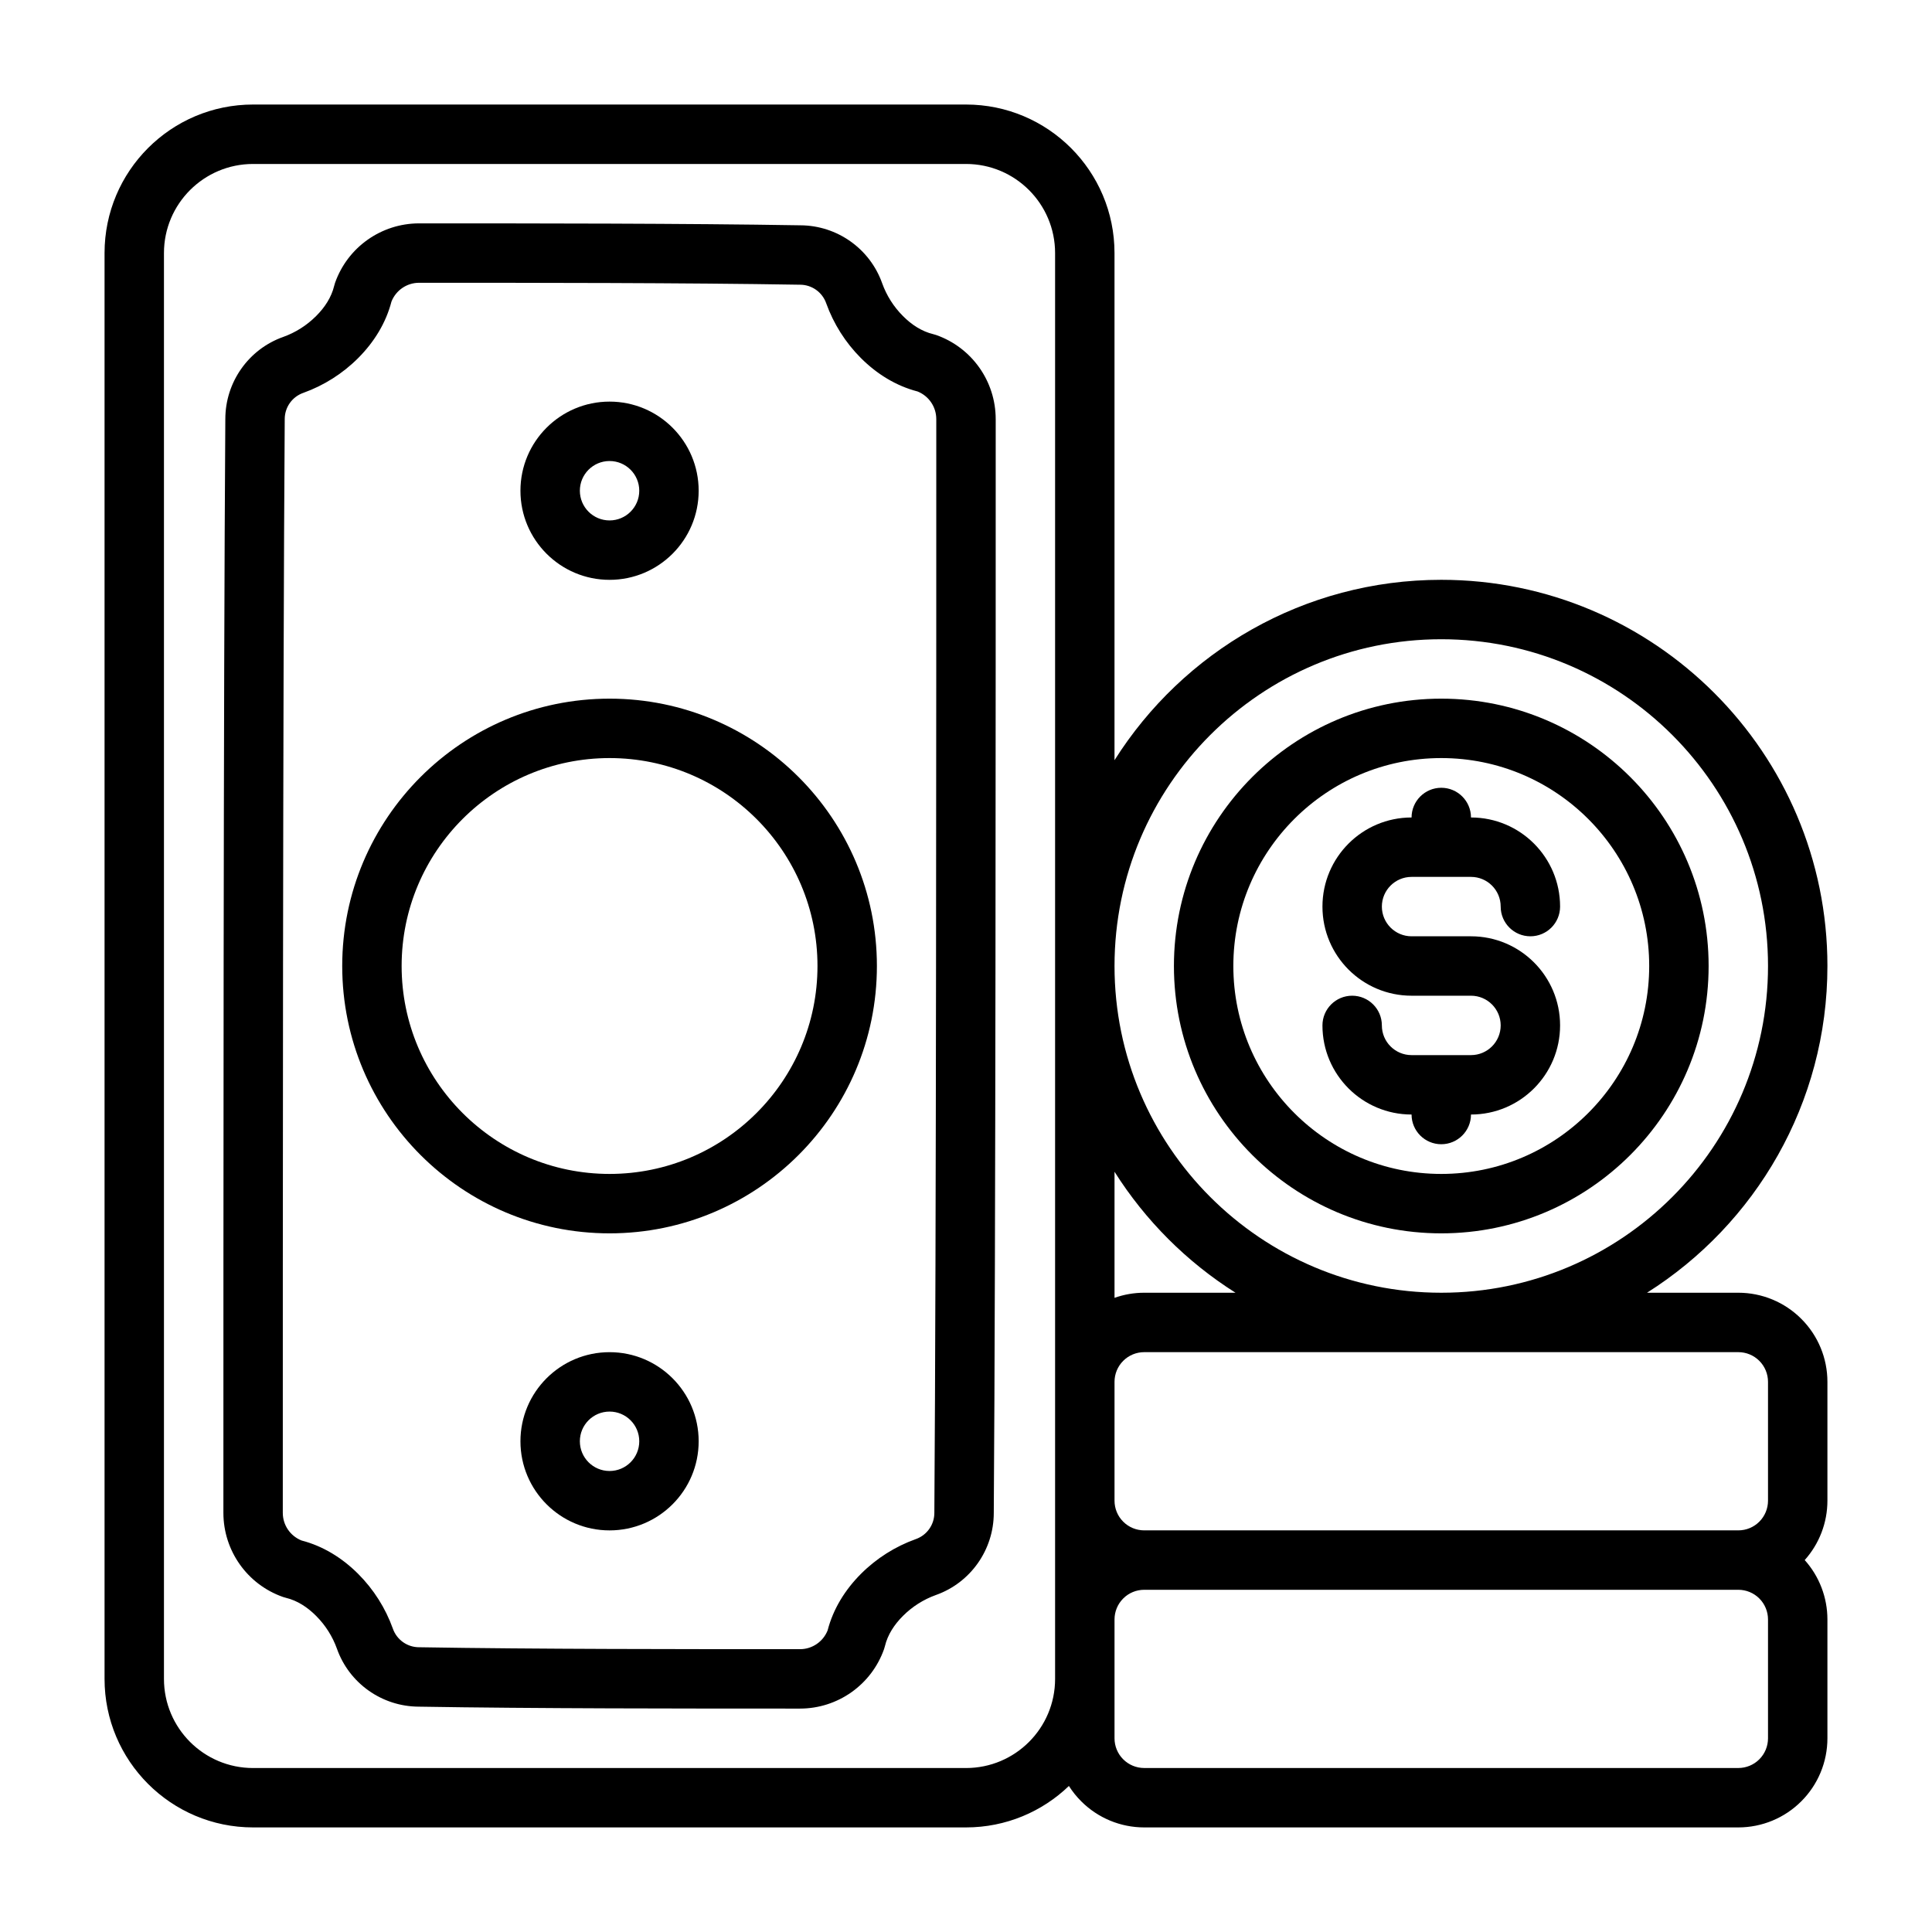
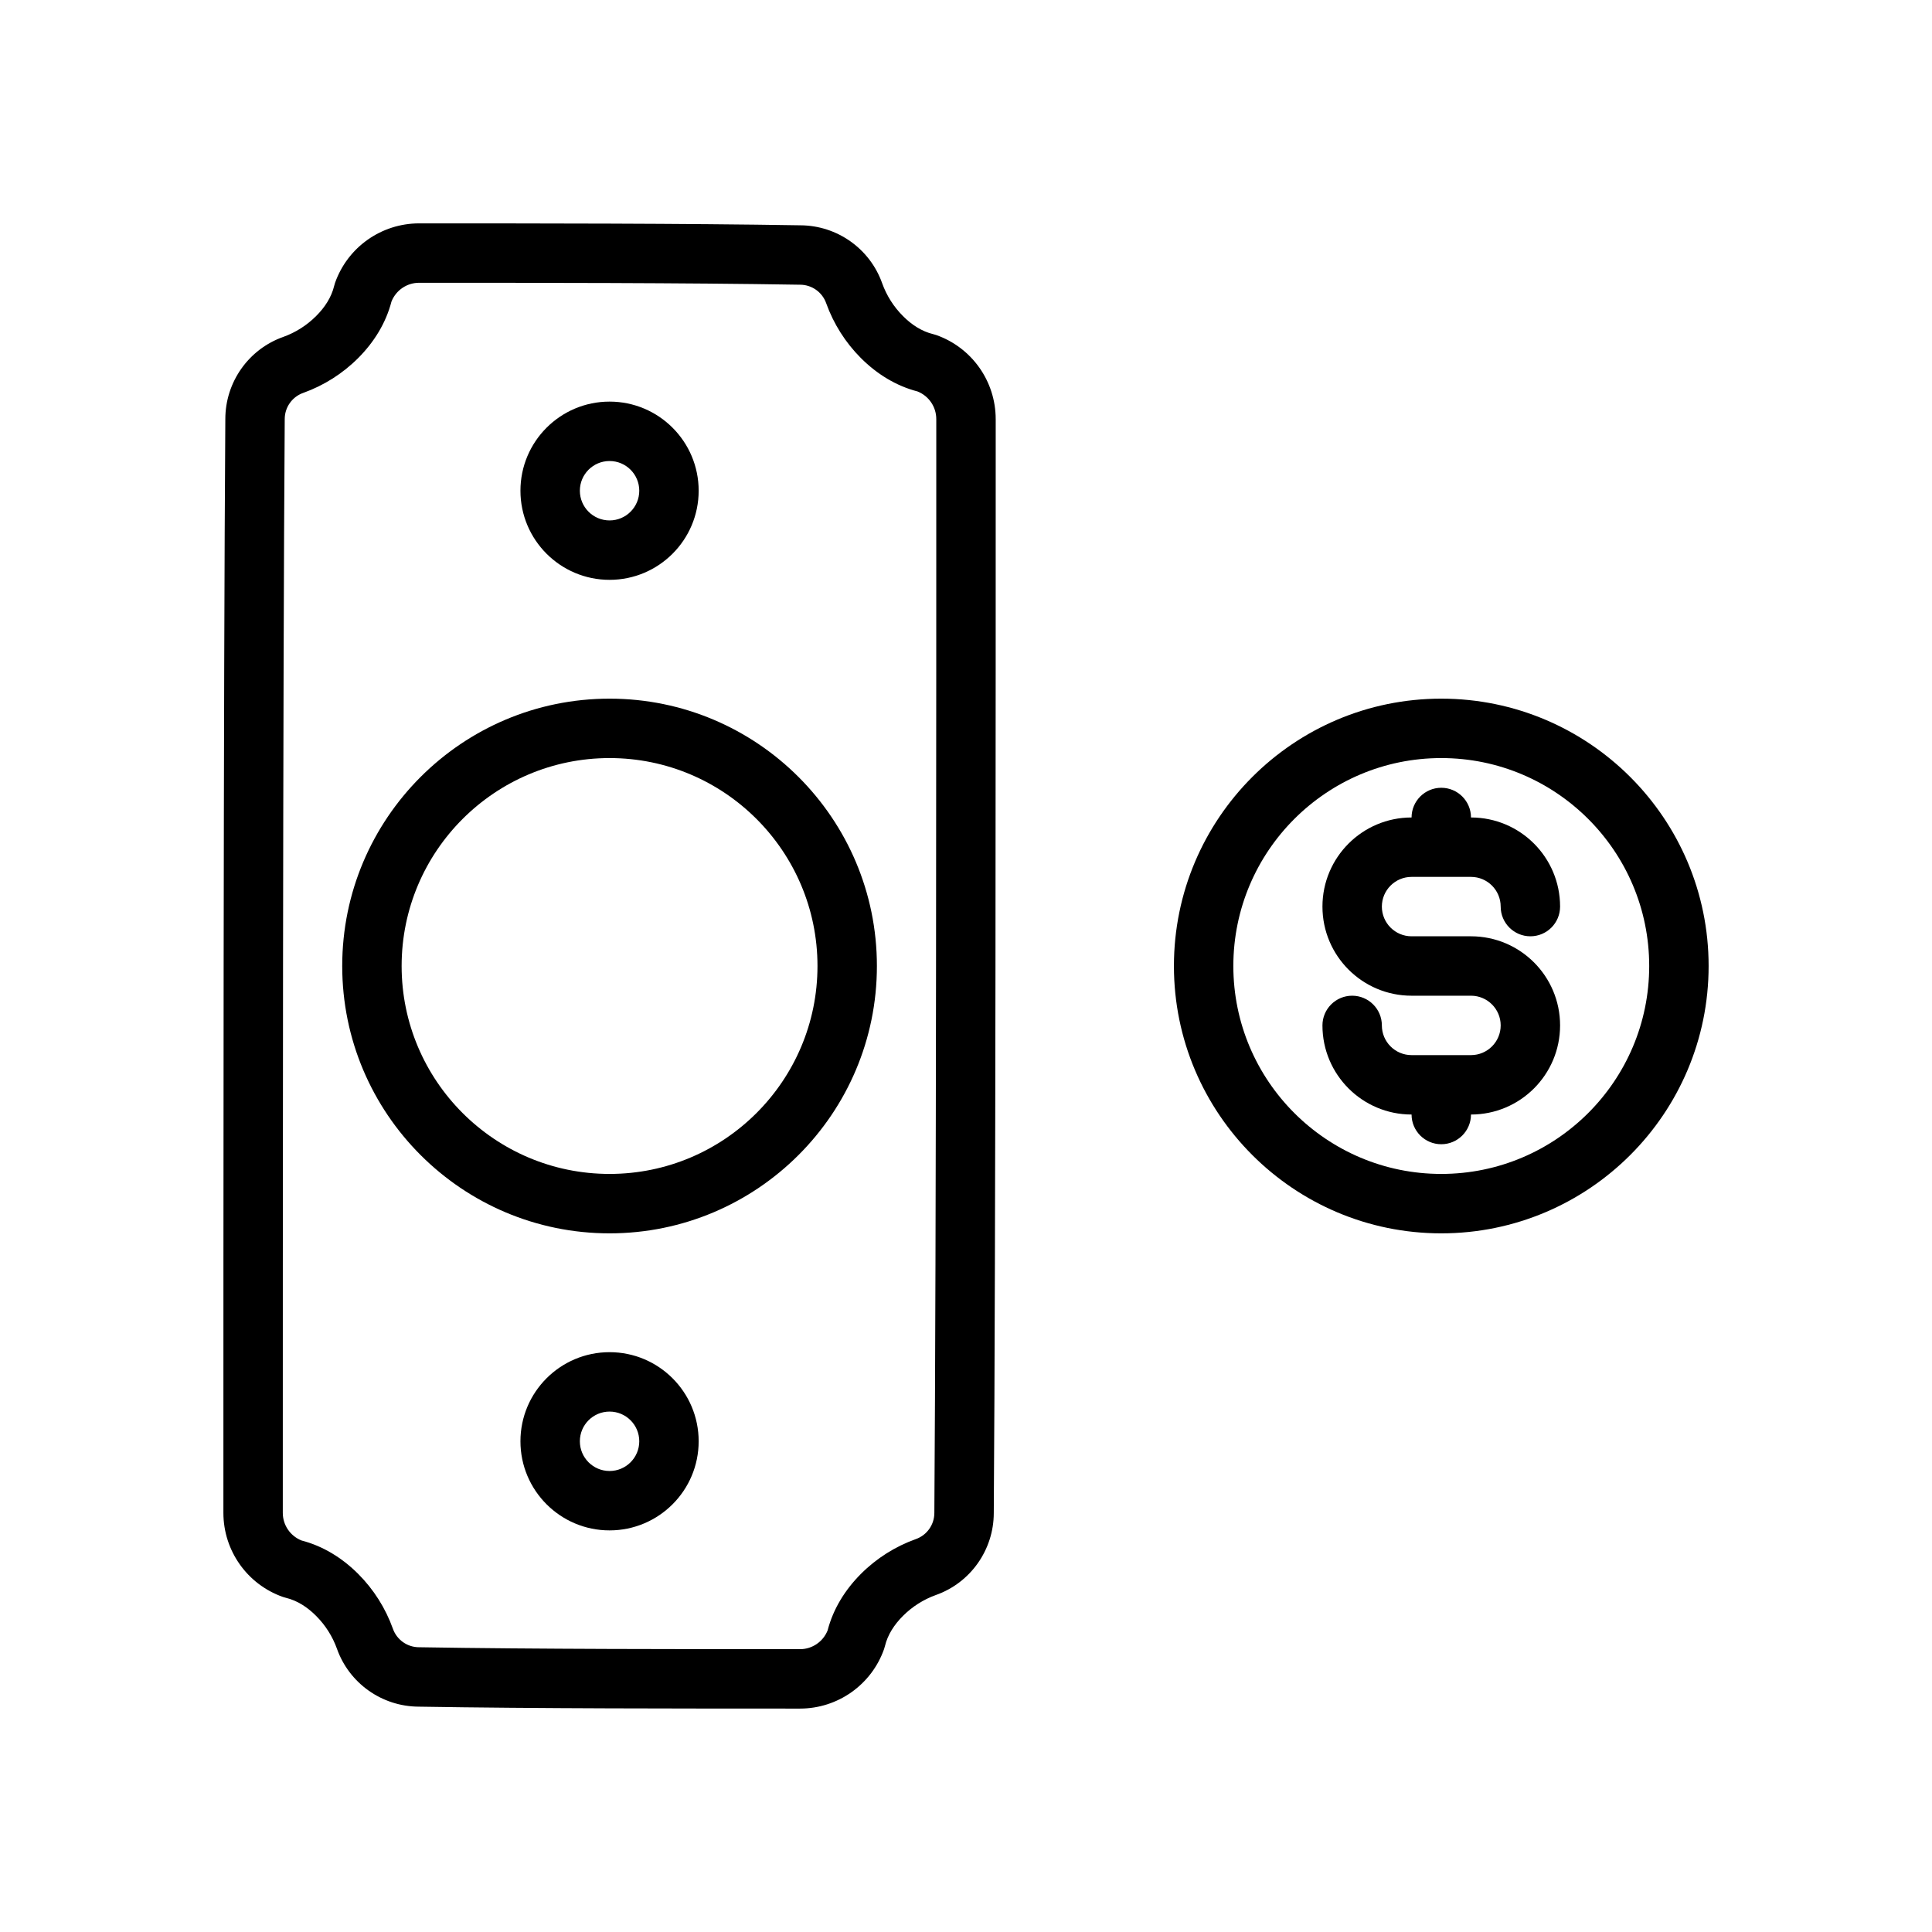
<svg xmlns="http://www.w3.org/2000/svg" fill="#000000" width="800px" height="800px" version="1.1" viewBox="144 144 512 512">
  <g fill-rule="evenodd">
    <path d="m525.95 329.15c-39.098 0-70.848 31.75-70.848 70.852 0 39.098 31.75 70.848 70.848 70.848 39.102 0 70.852-31.75 70.852-70.848 0-39.102-31.75-70.852-70.852-70.852zm0 15.746c30.41 0 55.105 24.695 55.105 55.105 0 30.406-24.695 55.102-55.105 55.102-30.406 0-55.102-24.695-55.102-55.102 0-30.41 24.695-55.105 55.102-55.105z" />
    <path d="m518.08 360.64c-13.043 0-23.617 10.574-23.617 23.617 0 13.043 10.574 23.617 23.617 23.617h15.746c4.344 0 7.871 3.527 7.871 7.871 0 4.348-3.527 7.871-7.871 7.871h-15.746c-4.344 0-7.871-3.523-7.871-7.871 0-4.344-3.527-7.871-7.871-7.871-4.348 0-7.875 3.527-7.875 7.871 0 13.043 10.574 23.617 23.617 23.617 0 4.344 3.527 7.871 7.871 7.871 4.348 0 7.875-3.527 7.875-7.871 13.043 0 23.613-10.574 23.613-23.617 0-13.043-10.57-23.617-23.613-23.617h-15.746c-4.344 0-7.871-3.523-7.871-7.871 0-4.344 3.527-7.871 7.871-7.871h15.746c4.344 0 7.871 3.527 7.871 7.871 0 4.348 3.527 7.871 7.871 7.871 4.348 0 7.871-3.523 7.871-7.871 0-13.043-10.57-23.617-23.613-23.617 0-4.344-3.527-7.871-7.875-7.871-4.344 0-7.871 3.527-7.871 7.871z" />
-     <path d="m427.27 617.3c0.93 1.457 2.016 2.828 3.262 4.062 4.422 4.434 10.43 6.922 16.695 6.922h157.44c6.266 0 12.273-2.488 16.695-6.922 4.434-4.422 6.922-10.43 6.922-16.695v-31.488c0-5.824-2.152-11.43-6.016-15.746 3.863-4.312 6.016-9.918 6.016-15.742v-31.488c0-6.266-2.488-12.273-6.922-16.695-4.422-4.434-10.43-6.922-16.695-6.922h-24.191c28.719-18.129 47.809-50.152 47.809-86.59 0-56.484-45.855-102.34-102.34-102.34-36.438 0-68.461 19.086-86.59 47.805v-134.4c0-21.734-17.625-39.359-39.359-39.359h-188.93c-21.734 0-39.359 17.625-39.359 39.359v377.86c0 21.734 17.625 39.363 39.359 39.363h188.93c10.586 0 20.207-4.184 27.273-10.984zm-3.66-406.23v377.86c0 13.047-10.57 23.617-23.613 23.617h-188.93c-13.043 0-23.617-10.57-23.617-23.617v-377.86c0-13.043 10.574-23.617 23.617-23.617h188.93c13.043 0 23.613 10.574 23.613 23.617zm181.06 354.24h-157.44c-2.086 0-4.094 0.824-5.566 2.305-1.48 1.473-2.305 3.481-2.305 5.566v31.488c0 2.086 0.824 4.094 2.305 5.566 1.473 1.477 3.481 2.305 5.566 2.305h157.44c2.086 0 4.094-0.828 5.566-2.305 1.477-1.473 2.305-3.481 2.305-5.566v-31.488c0-2.086-0.828-4.094-2.305-5.566-1.473-1.48-3.481-2.305-5.566-2.305zm-157.44-15.746h157.44c2.086 0 4.094-0.824 5.566-2.305 1.477-1.473 2.305-3.481 2.305-5.566v-31.488c0-2.086-0.828-4.094-2.305-5.566-1.473-1.48-3.481-2.305-5.566-2.305h-157.44c-2.086 0-4.094 0.824-5.566 2.305-1.48 1.473-2.305 3.481-2.305 5.566v31.488c0 2.086 0.824 4.094 2.305 5.566 1.473 1.48 3.481 2.305 5.566 2.305zm-7.871-95.039v33.418c2.504-0.891 5.164-1.355 7.871-1.355h24.191c-12.926-8.164-23.898-19.137-32.062-32.062zm86.59-141.12c47.793 0 86.594 38.801 86.594 86.594 0 47.789-38.801 86.59-86.594 86.59-47.789 0-86.59-38.801-86.59-86.59 0-47.793 38.801-86.594 86.59-86.594z" />
    <path d="m407.87 255.05c-0.008-10.012-6.32-18.934-15.762-22.262-0.258-0.086-0.52-0.164-0.777-0.227-3.086-0.742-5.762-2.519-8.031-4.797-2.481-2.481-4.352-5.453-5.516-8.691-3.238-9.152-11.918-15.324-21.68-15.363-30.402-0.512-70.652-0.512-101.05-0.512-10.012 0.008-18.934 6.32-22.262 15.758-0.086 0.262-0.164 0.52-0.227 0.781-0.742 3.078-2.519 5.762-4.797 8.027-2.481 2.481-5.453 4.356-8.691 5.519-9.184 3.242-15.363 11.973-15.363 21.766-0.512 72.676-0.512 217.16-0.512 289.89 0.008 10.016 6.32 18.934 15.758 22.262 0.262 0.086 0.52 0.168 0.781 0.23 3.086 0.738 5.762 2.519 8.027 4.793 2.481 2.481 4.356 5.457 5.519 8.691 3.234 9.156 11.918 15.328 21.68 15.367 30.402 0.512 70.652 0.512 101.05 0.512 10.016-0.008 18.934-6.324 22.266-15.762 0.086-0.258 0.164-0.52 0.227-0.777 0.738-3.078 2.519-5.766 4.793-8.031 2.481-2.481 5.457-4.352 8.691-5.519 9.188-3.242 15.367-11.973 15.367-21.766 0.512-72.672 0.512-217.16 0.512-289.89zm-15.746 0.008c0 72.707 0 217.12-0.512 289.82v0.062c0 3.117-1.965 5.898-4.91 6.938-0.016 0.008-0.031 0.008-0.047 0.016-5.402 1.941-10.359 5.059-14.492 9.191-4.219 4.231-7.371 9.305-8.84 15.004-1.207 2.992-4.086 4.961-7.316 4.961-30.32 0-70.492 0-100.82-0.512h-0.133c-3.117 0-5.894-1.969-6.934-4.91-0.008-0.016-0.008-0.031-0.016-0.047-1.945-5.402-5.062-10.363-9.195-14.496-4.227-4.219-9.305-7.367-15.004-8.84-2.992-1.203-4.961-4.086-4.961-7.312 0-72.707 0-217.12 0.512-289.82v-0.062c0-3.117 1.969-5.894 4.914-6.934 0.016-0.008 0.031-0.008 0.047-0.016 5.398-1.945 10.359-5.062 14.492-9.195 4.219-4.227 7.367-9.305 8.84-15.004 1.203-2.992 4.086-4.961 7.312-4.961 30.324 0 70.496 0 100.82 0.512h0.133c3.121 0 5.898 1.969 6.938 4.914 0.008 0.016 0.008 0.031 0.016 0.047 1.945 5.398 5.062 10.359 9.195 14.492 4.227 4.219 9.305 7.367 15.004 8.84 2.992 1.203 4.957 4.086 4.957 7.312z" />
    <path d="m305.54 329.15c-39.102 0-70.848 31.75-70.848 70.852 0 39.098 31.746 70.848 70.848 70.848 39.098 0 70.848-31.75 70.848-70.848 0-39.102-31.75-70.852-70.848-70.852zm0 15.746c30.41 0 55.102 24.695 55.102 55.105 0 30.406-24.691 55.102-55.102 55.102s-55.105-24.695-55.105-55.102c0-30.41 24.695-55.105 55.105-55.105z" />
    <path d="m305.54 250.43c-13.035 0-23.617 10.582-23.617 23.617s10.582 23.617 23.617 23.617 23.613-10.582 23.613-23.617-10.578-23.617-23.613-23.617zm0 15.746c4.344 0 7.871 3.523 7.871 7.871 0 4.344-3.527 7.871-7.871 7.871-4.348 0-7.871-3.527-7.871-7.871 0-4.348 3.523-7.871 7.871-7.871z" />
    <path d="m305.54 502.34c-13.035 0-23.617 10.578-23.617 23.613 0 13.039 10.582 23.617 23.617 23.617s23.613-10.578 23.613-23.617c0-13.035-10.578-23.613-23.613-23.613zm0 15.742c4.344 0 7.871 3.527 7.871 7.871 0 4.348-3.527 7.875-7.871 7.875-4.348 0-7.871-3.527-7.871-7.875 0-4.344 3.523-7.871 7.871-7.871z" />
  </g>
</svg>